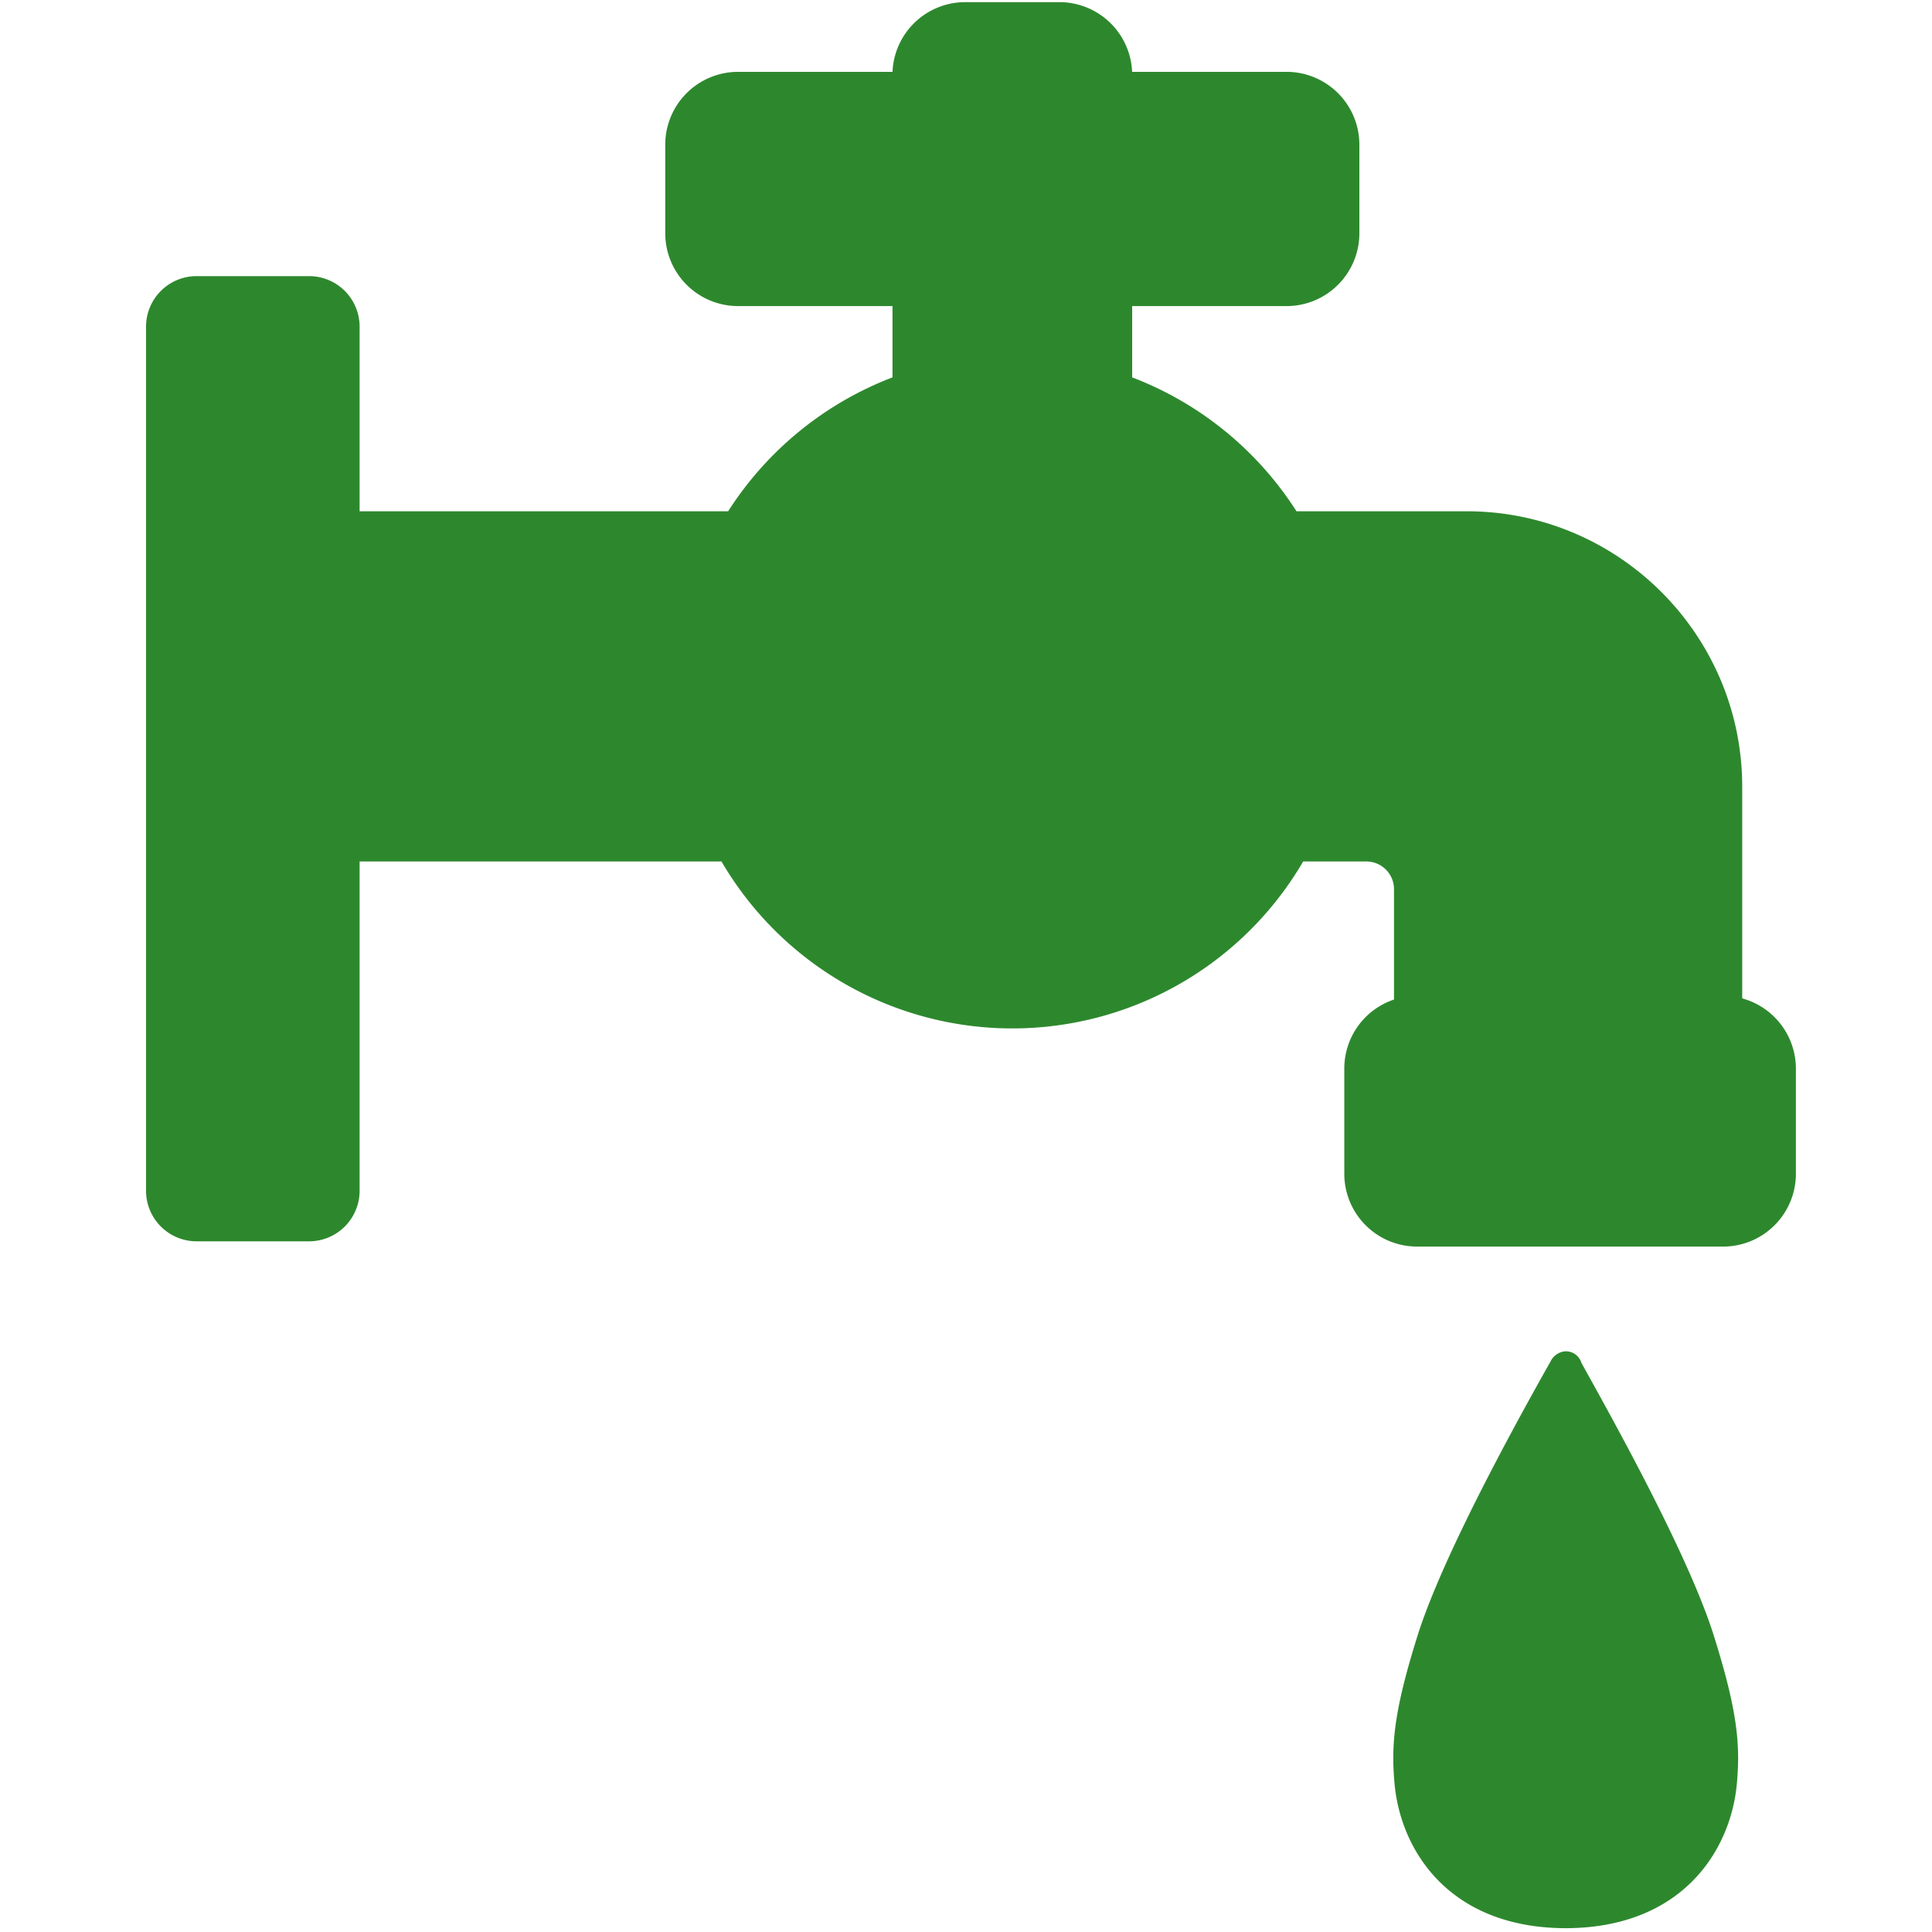
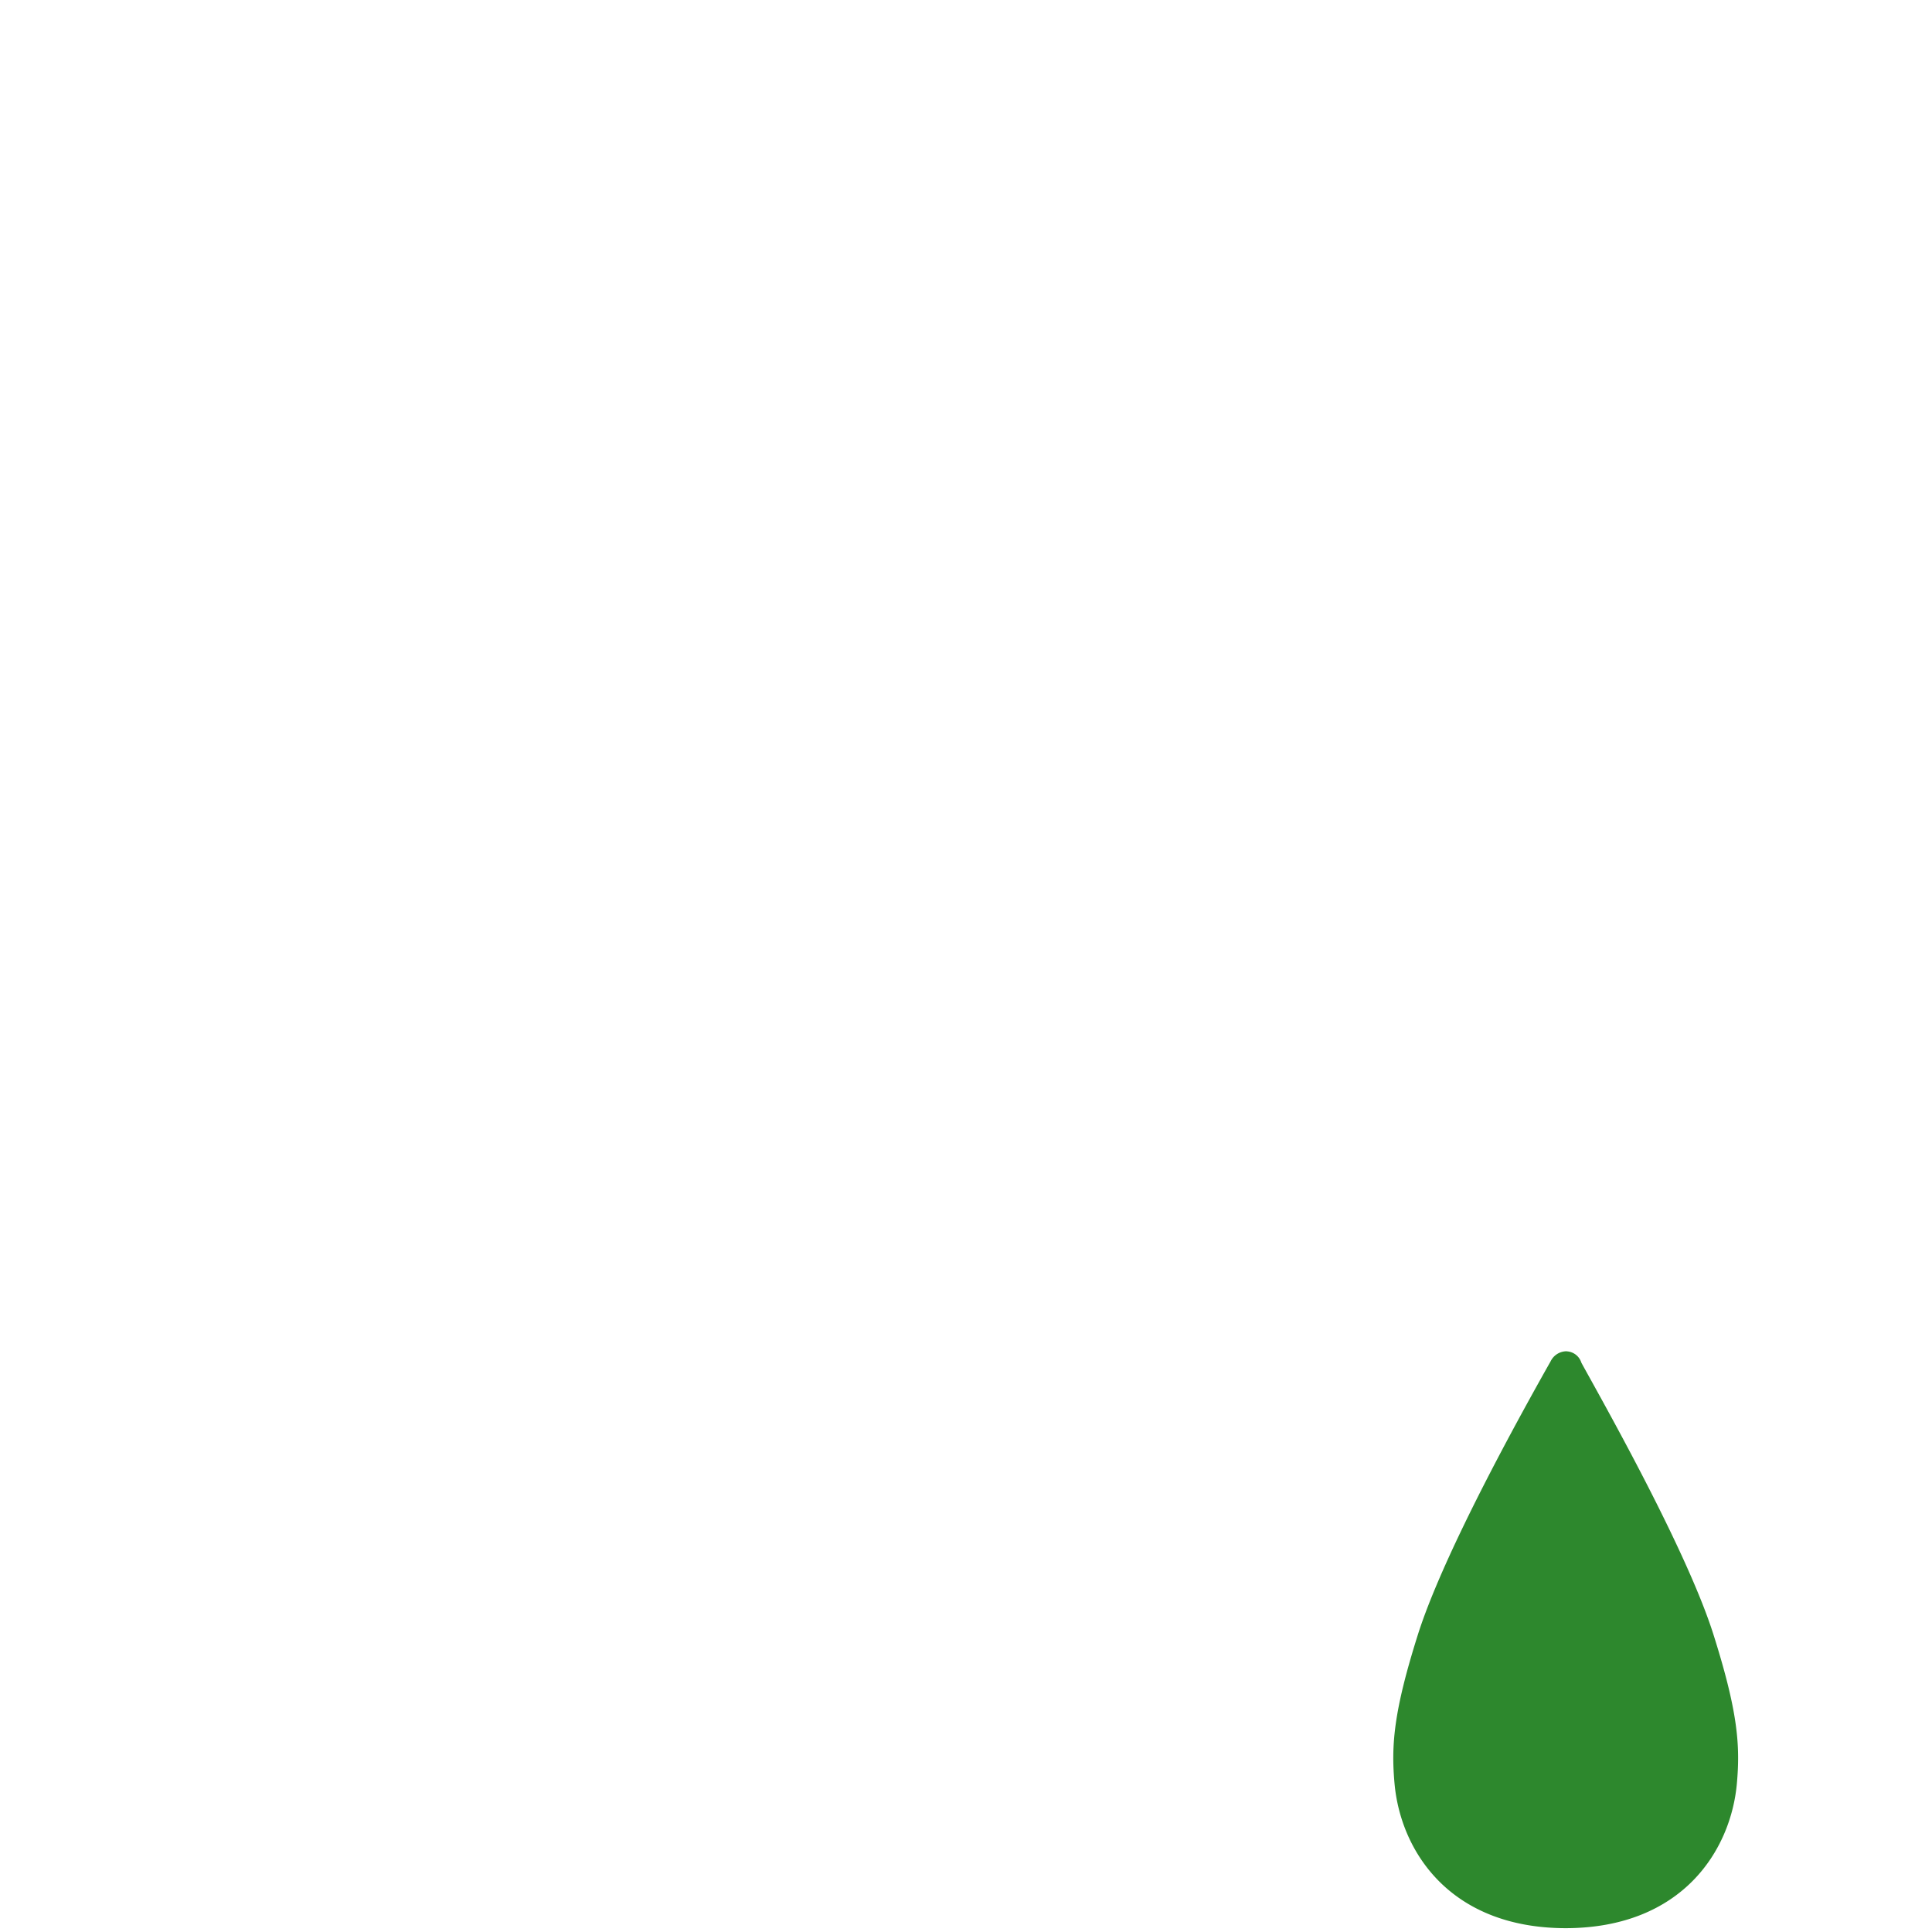
<svg xmlns="http://www.w3.org/2000/svg" viewBox="0 0 1024 1024" fill="#2d882d">
  <title>icon-kyusui</title>
-   <path d="M923.409,529.166V417c0-80.5-65.51-146.013-146.012-146.013H687.16a179.215,179.215,0,0,0-87.089-70.965v-37.79h81.877a38.6,38.6,0,0,0,38.543-38.543V76.626a38.6,38.6,0,0,0-38.543-38.543h-81.9A38.591,38.591,0,0,0,561.528,1.136H511.564a38.591,38.591,0,0,0-38.521,36.947h-81.9A38.6,38.6,0,0,0,352.6,76.626v47.059a38.6,38.6,0,0,0,38.544,38.543h81.9v37.79a179.465,179.465,0,0,0-87.111,70.965H190.6V173.139a26.8,26.8,0,0,0-26.768-26.789H104.176a26.8,26.8,0,0,0-26.768,26.789v458.04a26.794,26.794,0,0,0,26.768,26.745h59.655A26.794,26.794,0,0,0,190.6,631.179V456.6H382.406a178.516,178.516,0,0,0,308.3,0h33.465a14.685,14.685,0,0,1,14.681,14.681v58.5a38.574,38.574,0,0,0-26.346,36.547v55.841a38.6,38.6,0,0,0,38.543,38.544H913.319a38.6,38.6,0,0,0,38.543-38.544V566.334A38.648,38.648,0,0,0,923.409,529.166Z" />
  <path d="M843.462,731.862c-2.994-5.411-4.968-8.915-5.323-9.669a8.58,8.58,0,0,0-7.584-5.944,1.675,1.675,0,0,0-.466-.044,9.429,9.429,0,0,0-8.25,5.367l-1.929,3.415c-35.438,63.071-59.1,111.993-68.415,141.444-12.819,40.628-14.216,58.5-12.353,78.994,3.194,35.216,28.808,76.332,90.482,76.554h.465c61.652-.222,87.266-41.338,90.482-76.554,1.862-20.58.443-38.411-12.375-78.994C895.311,825.625,857.633,757.5,843.462,731.862Z" />
</svg>